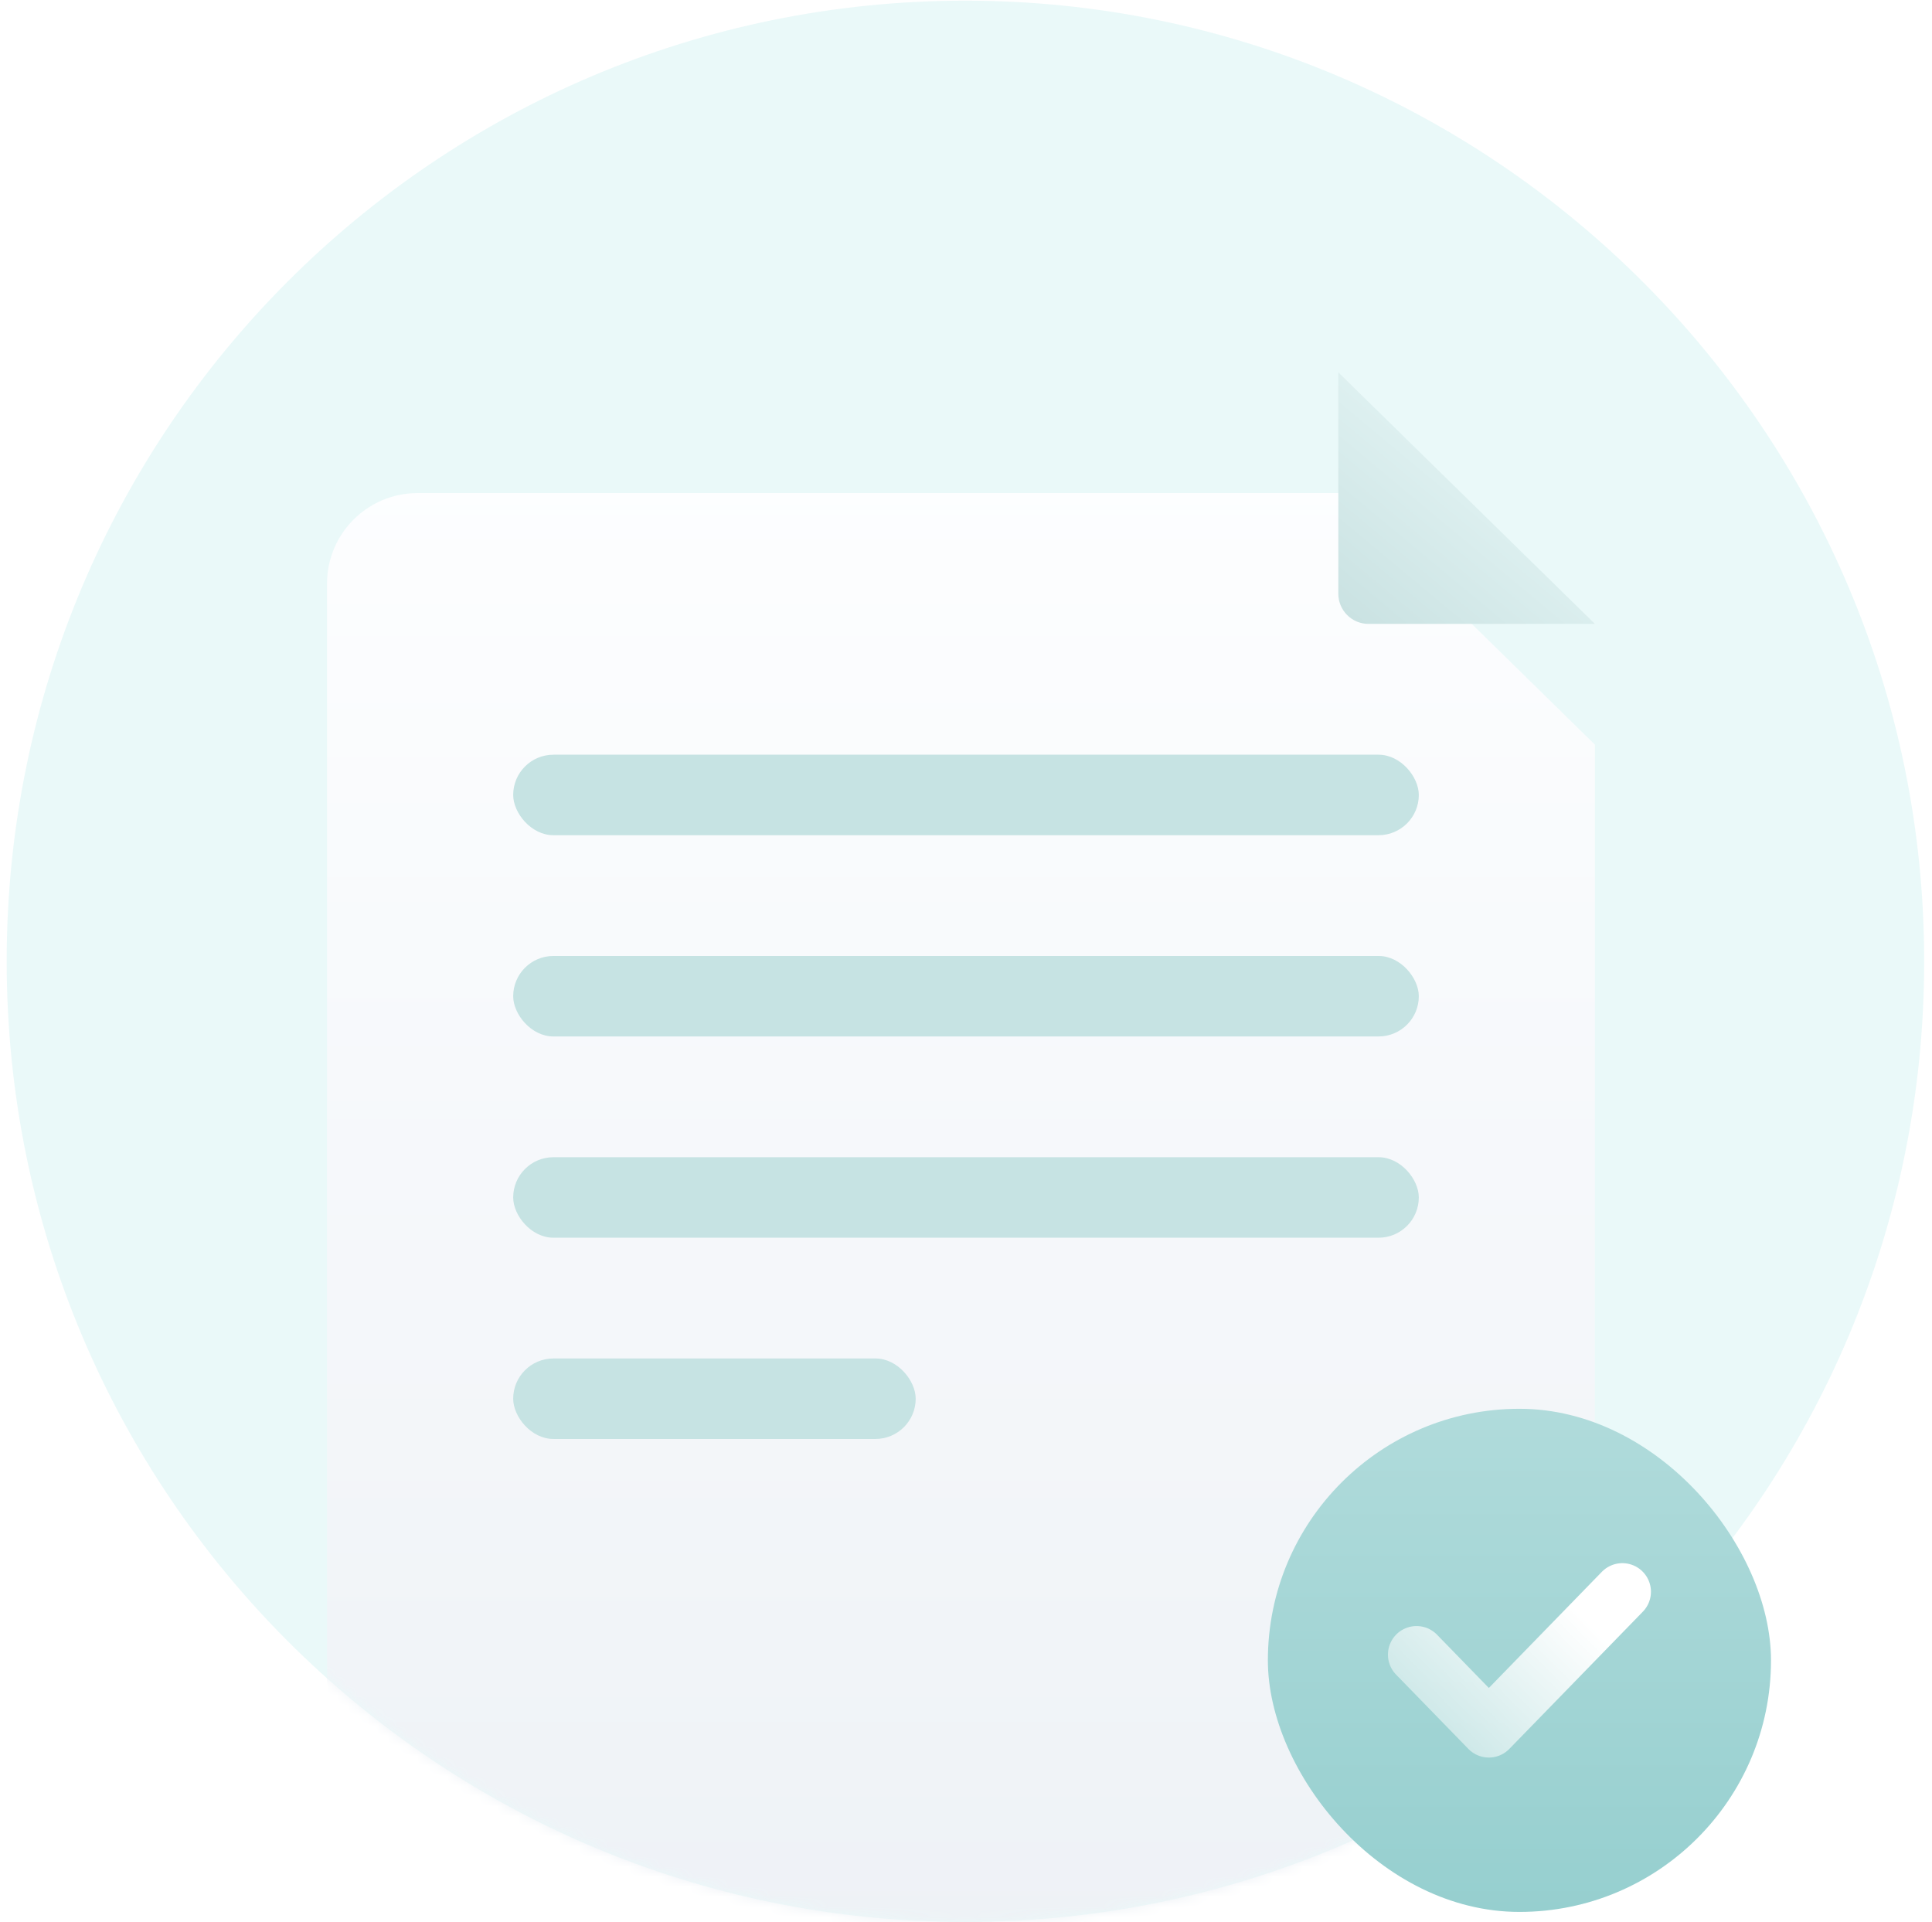
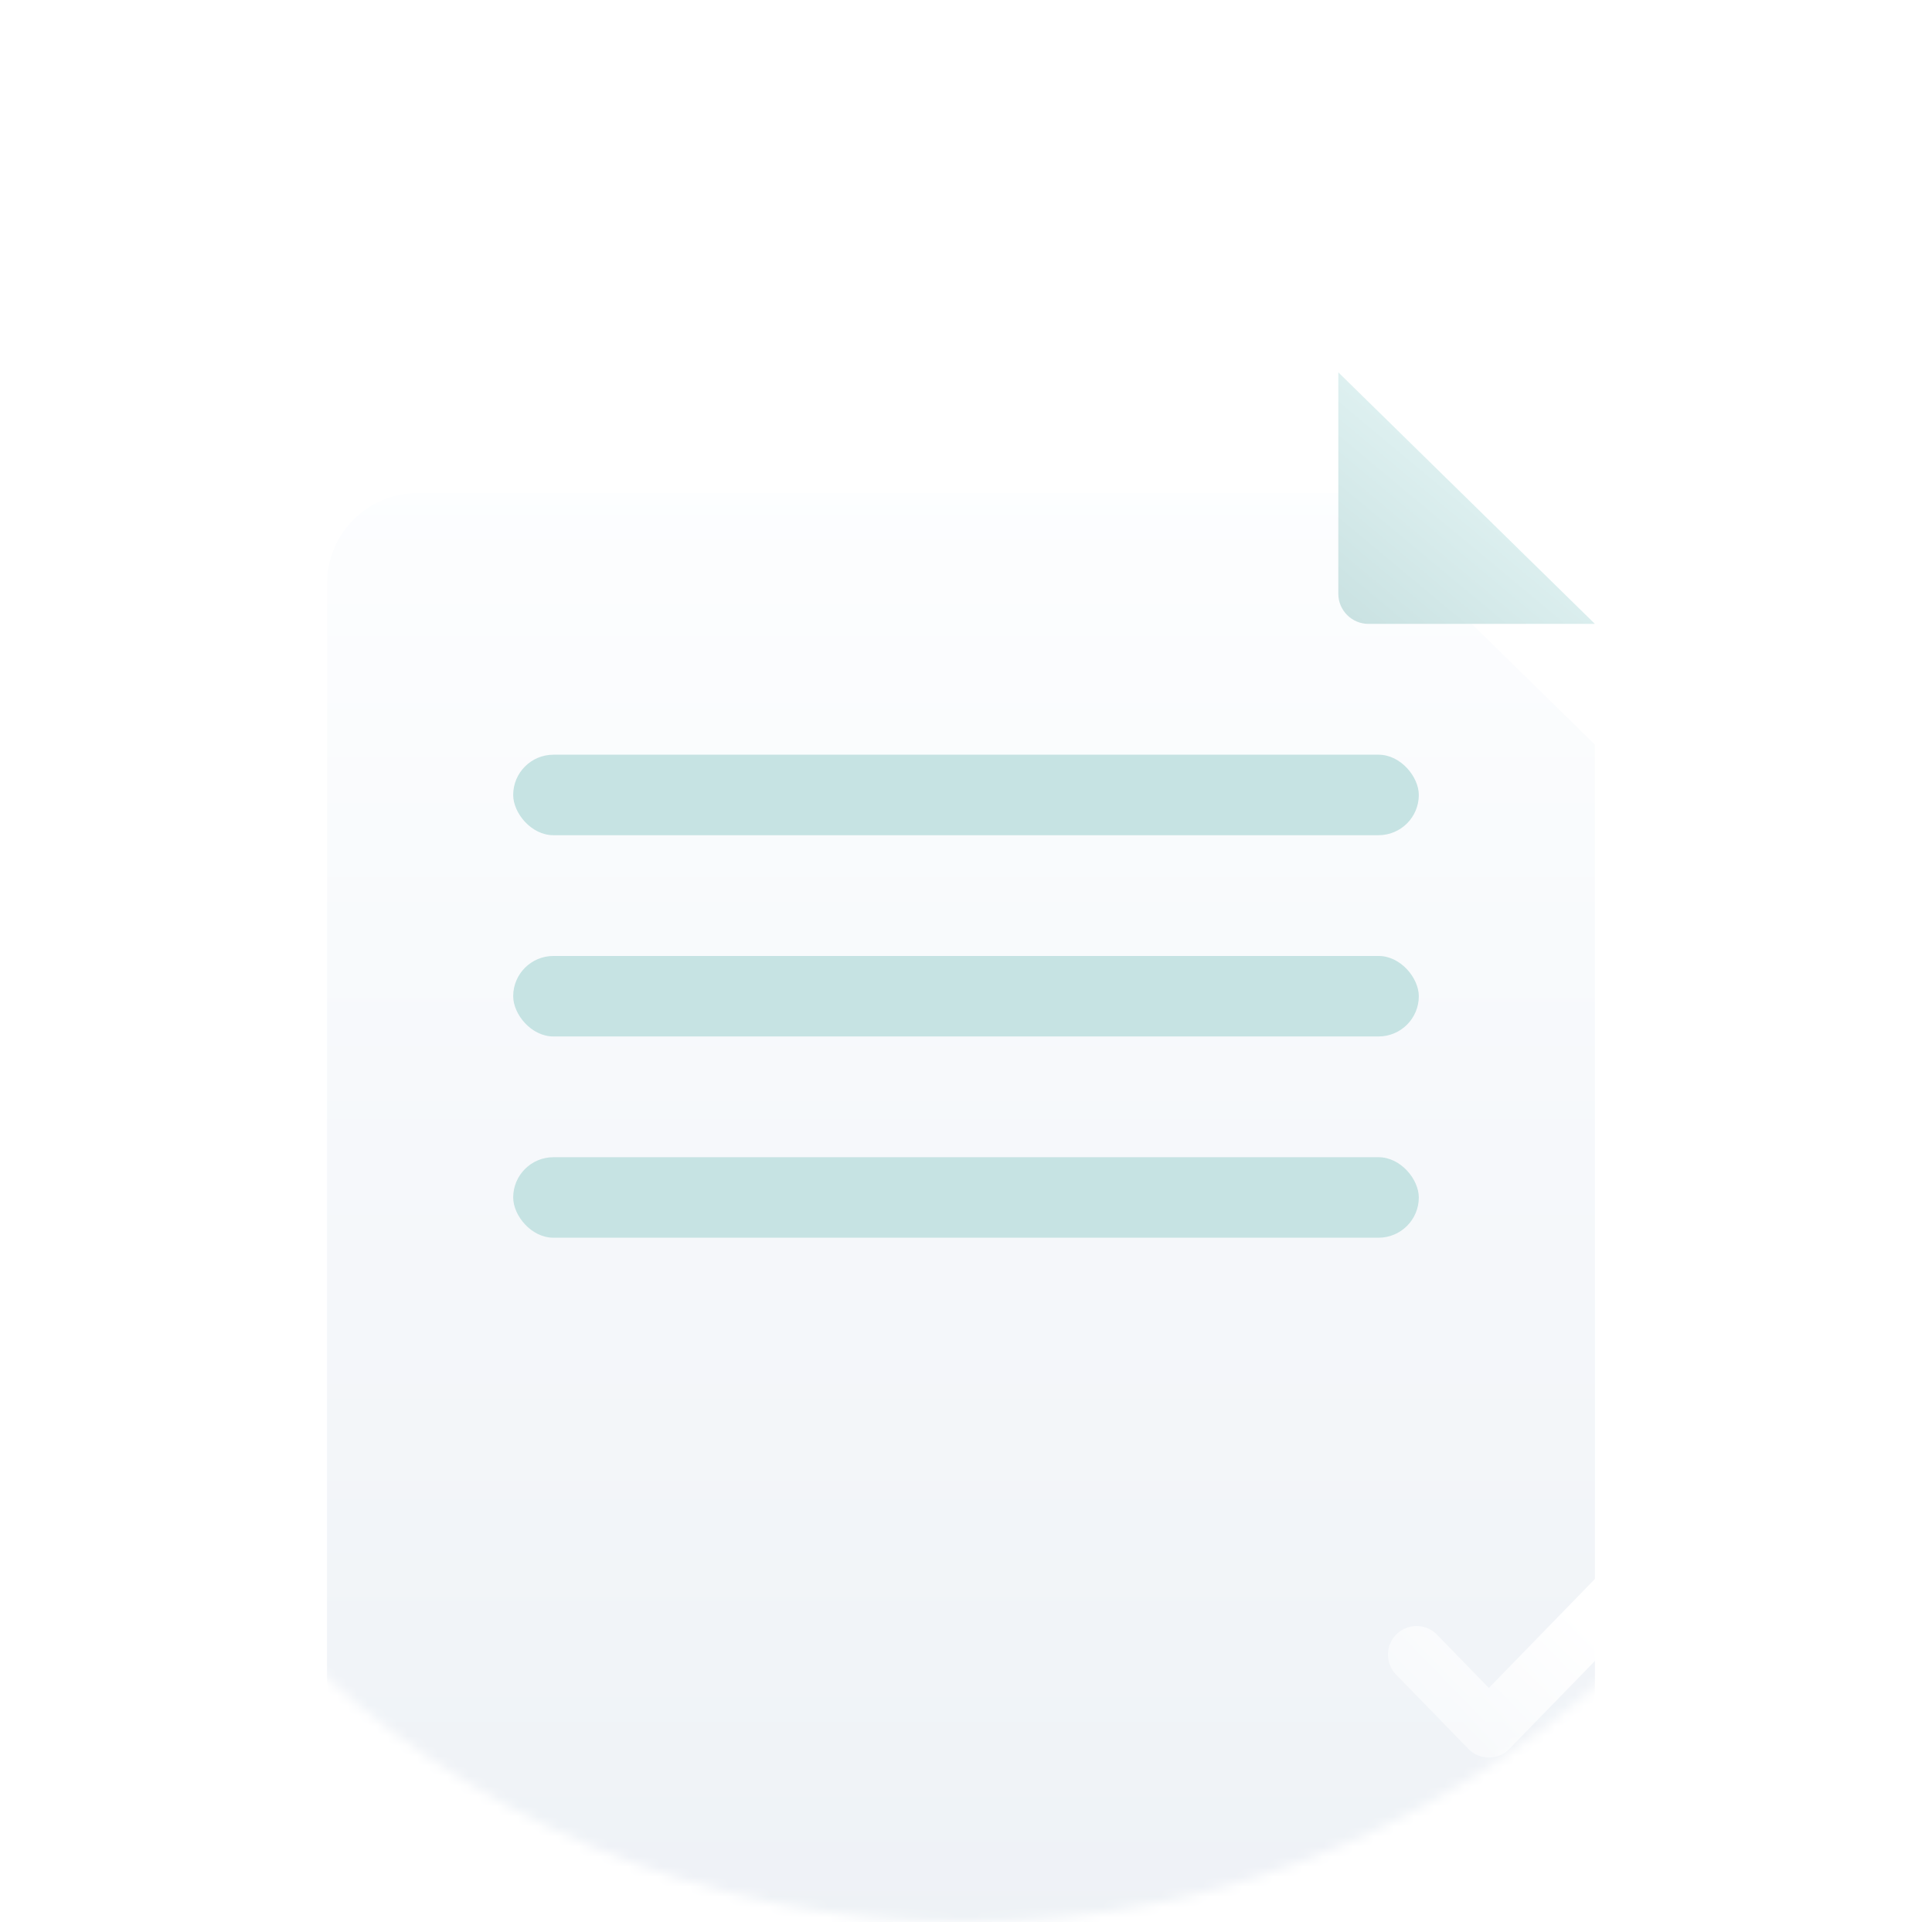
<svg xmlns="http://www.w3.org/2000/svg" width="192" height="191" viewBox="0 0 192 191" fill="none">
-   <path d="M95.944 191C148.564 191 191.223 148.34 191.223 95.532C191.223 42.725 148.376 0.065 95.944 0.065C43.324 0.065 0.664 42.725 0.664 95.532C0.664 148.34 43.324 191 95.944 191Z" fill="#EAF9F9" />
  <mask id="mask0_7727_20985" style="mask-type:alpha" maskUnits="userSpaceOnUse" x="0" y="0" width="192" height="191">
    <path d="M95.944 191C148.564 191 191.223 148.34 191.223 95.532C191.223 42.725 148.376 0.065 95.944 0.065C43.324 0.065 0.664 42.725 0.664 95.532C0.664 148.34 43.324 191 95.944 191Z" fill="#EAF9F9" />
  </mask>
  <g mask="url(#mask0_7727_20985)">
    <g filter="url(#filter0_d_7727_20985)">
      <path d="M32.5 46C32.5 41.029 36.529 37 41.5 37H133L158.5 62V194C158.5 197.314 155.814 200 152.5 200H38.5C35.186 200 32.5 197.314 32.5 194V46Z" fill="url(#paint0_linear_7727_20985)" />
    </g>
  </g>
  <rect x="51" y="75" width="90" height="8" rx="4" fill="#C6E3E3" />
  <rect x="51" y="95" width="90" height="8" rx="4" fill="#C6E3E3" />
  <rect x="51" y="115" width="90" height="8" rx="4" fill="#C6E3E3" />
-   <rect x="51" y="135" width="40" height="8" rx="4" fill="#C6E3E3" />
  <path d="M133 37L158.5 62H136C134.343 62 133 60.657 133 59L133 37Z" fill="url(#paint1_linear_7727_20985)" />
-   <rect x="126" y="140" width="50" height="50" rx="25" fill="url(#paint2_linear_7727_20985)" />
  <path d="M140.773 164.432L147.96 171.818L161.228 158.182" stroke="url(#paint3_linear_7727_20985)" stroke-width="5.682" stroke-linecap="round" stroke-linejoin="round" />
  <defs>
    <filter id="filter0_d_7727_20985" x="0.5" y="17" width="190" height="227" filterUnits="userSpaceOnUse" color-interpolation-filters="sRGB">
      <feFlood flood-opacity="0" result="BackgroundImageFix" />
      <feColorMatrix in="SourceAlpha" type="matrix" values="0 0 0 0 0 0 0 0 0 0 0 0 0 0 0 0 0 0 127 0" result="hardAlpha" />
      <feOffset dy="12" />
      <feGaussianBlur stdDeviation="16" />
      <feColorMatrix type="matrix" values="0 0 0 0 0.398 0 0 0 0 0.575 0 0 0 0 0.575 0 0 0 0.2 0" />
      <feBlend mode="normal" in2="BackgroundImageFix" result="effect1_dropShadow_7727_20985" />
      <feBlend mode="normal" in="SourceGraphic" in2="effect1_dropShadow_7727_20985" result="shape" />
    </filter>
    <linearGradient id="paint0_linear_7727_20985" x1="95.459" y1="33.23" x2="95.459" y2="201.757" gradientUnits="userSpaceOnUse">
      <stop stop-color="#FDFEFF" />
      <stop offset="0.996" stop-color="#ECF0F5" />
    </linearGradient>
    <linearGradient id="paint1_linear_7727_20985" x1="149" y1="40.947" x2="131.278" y2="62.231" gradientUnits="userSpaceOnUse">
      <stop stop-color="#E6F6F6" />
      <stop offset="1" stop-color="#C7E0E0" />
    </linearGradient>
    <linearGradient id="paint2_linear_7727_20985" x1="151" y1="140" x2="151" y2="190" gradientUnits="userSpaceOnUse">
      <stop stop-color="#B0DBDB" />
      <stop offset="1" stop-color="#96CFCF" />
    </linearGradient>
    <linearGradient id="paint3_linear_7727_20985" x1="154.934" y1="158.182" x2="135.03" y2="177.583" gradientUnits="userSpaceOnUse">
      <stop stop-color="white" />
      <stop offset="1" stop-color="white" stop-opacity="0.2" />
    </linearGradient>
  </defs>
</svg>